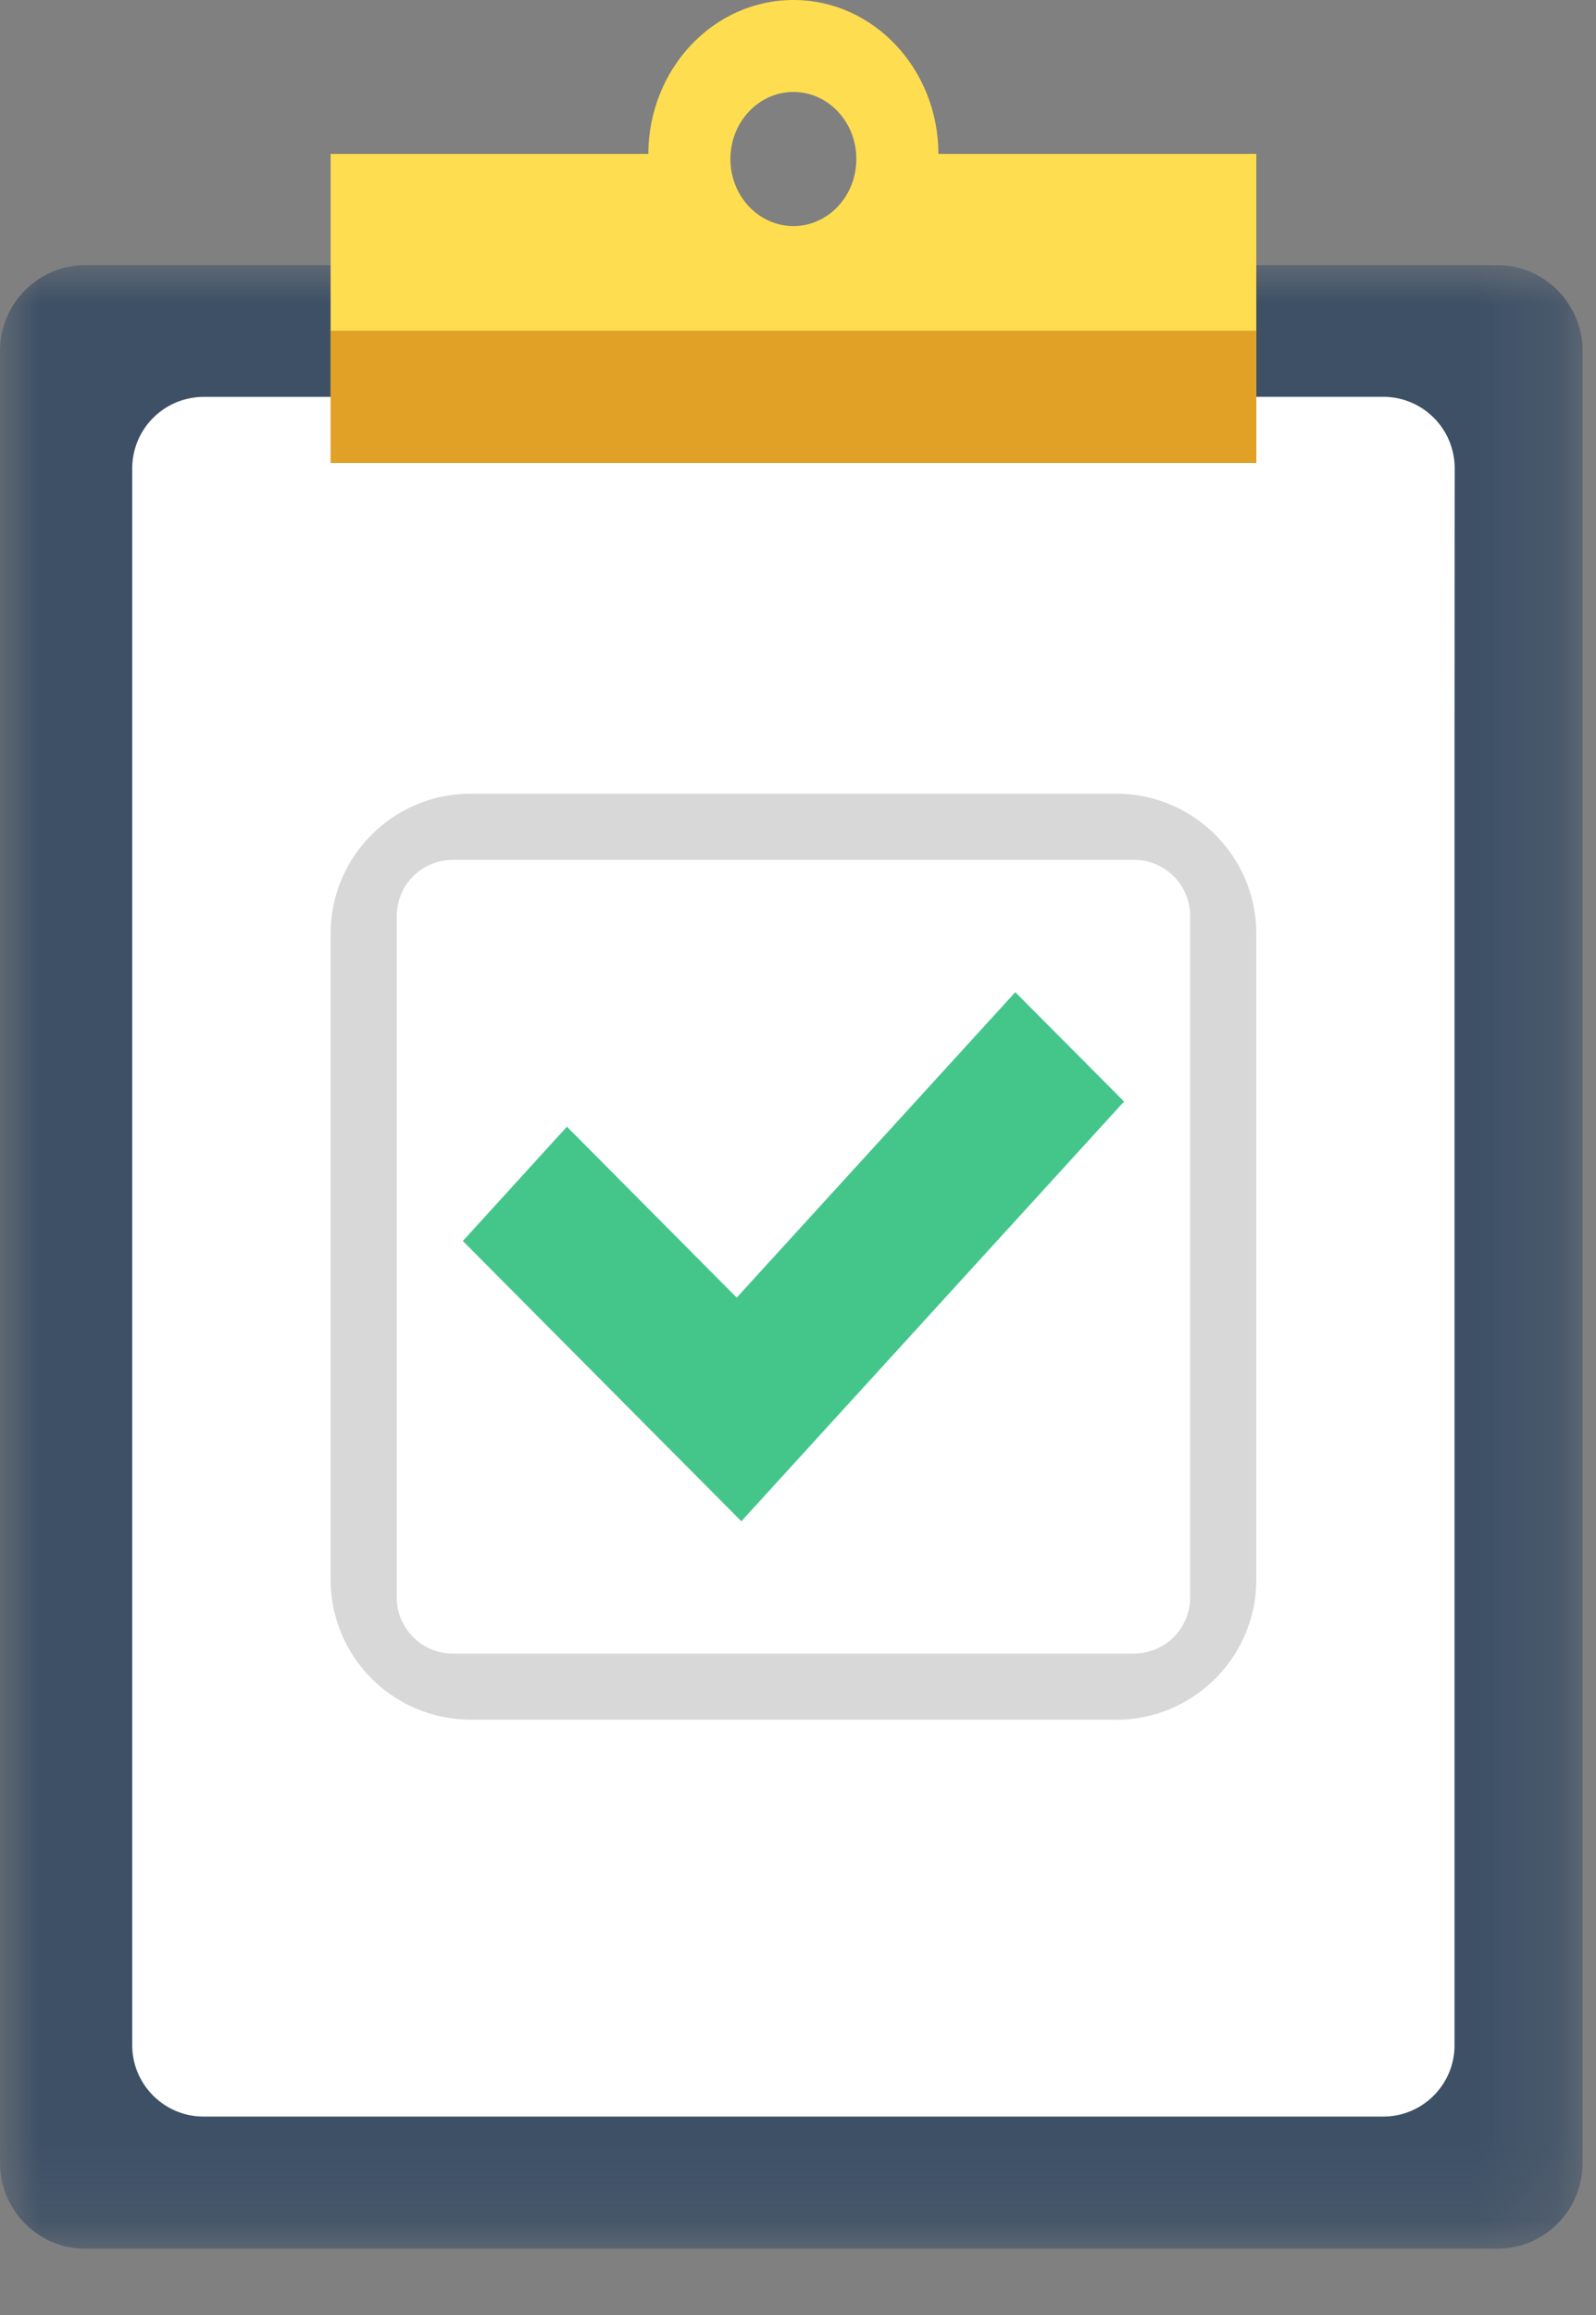
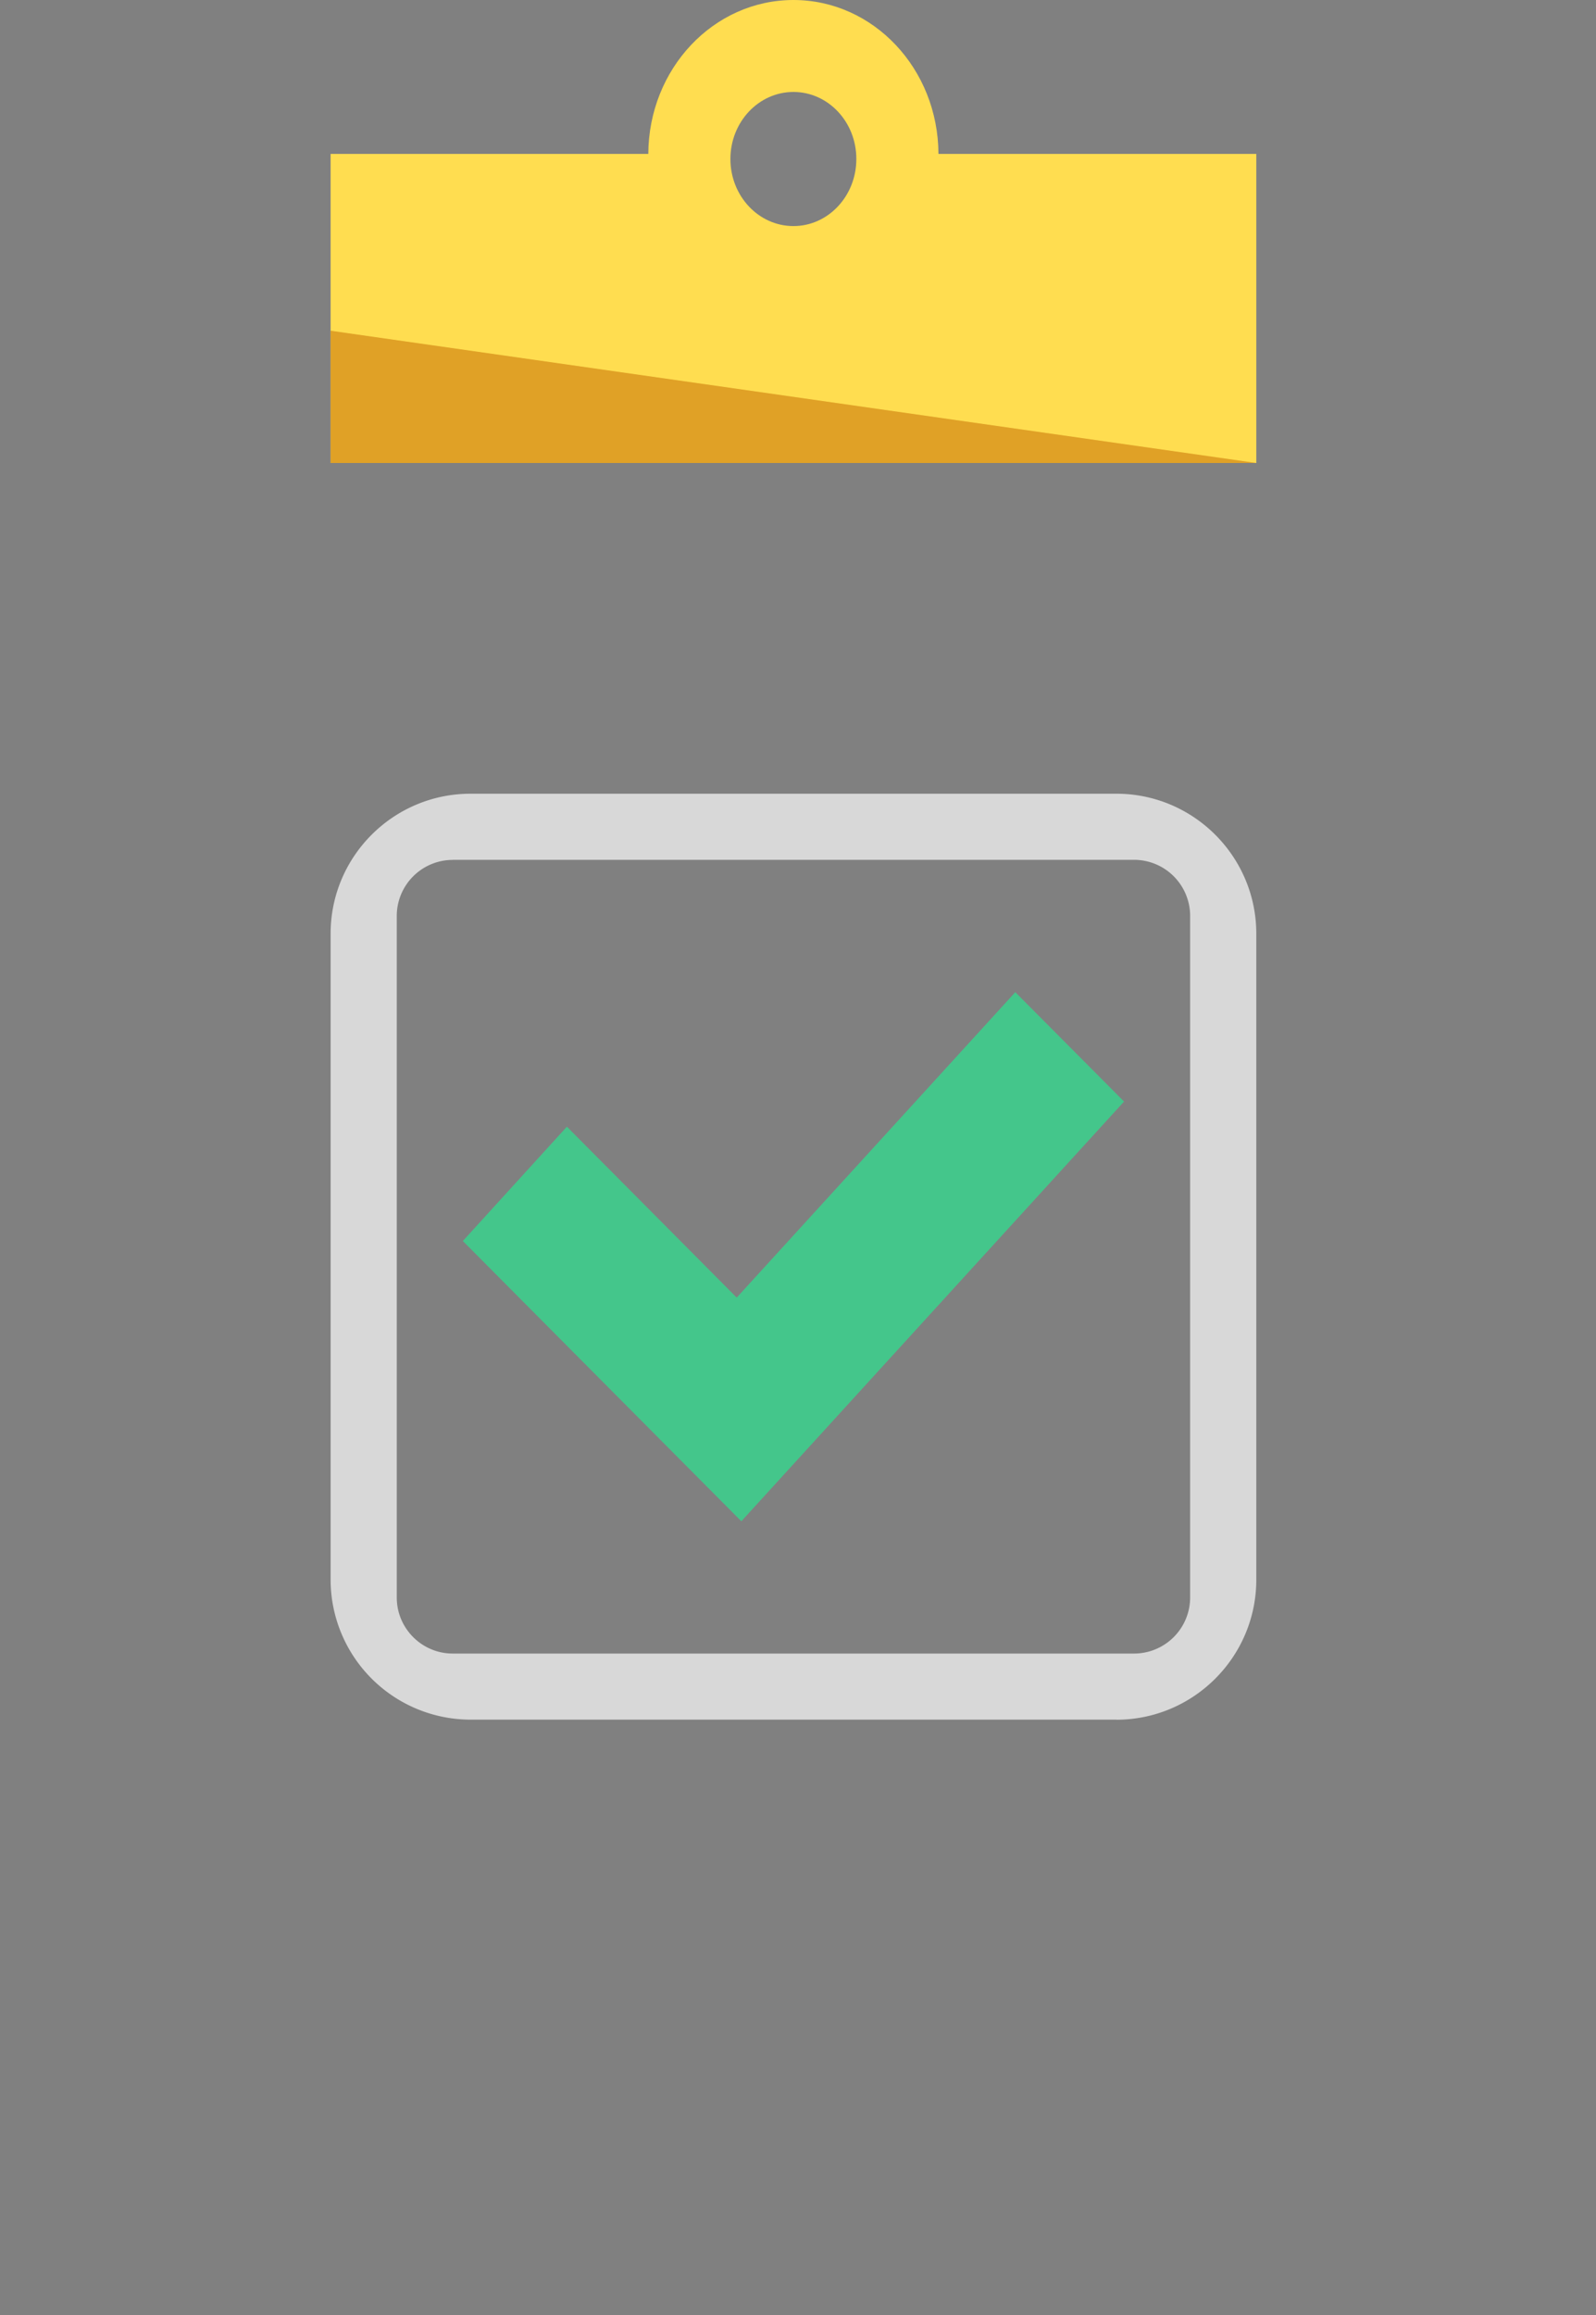
<svg xmlns="http://www.w3.org/2000/svg" xmlns:xlink="http://www.w3.org/1999/xlink" width="20" height="29" viewBox="0 0 20 29">
  <rect x="0" y="0" width="20" height="29" fill="#808080" stroke="none" />
  <defs>
-     <path id="4zzl1ndoka" d="M0 .007h19.832v24.85H0z" />
-   </defs>
+     </defs>
  <g fill="none" fill-rule="evenodd">
    <g transform="translate(0 3.314)">
      <mask id="ods06fj7nb" fill="#fff">
        <use xlink:href="#4zzl1ndoka" />
      </mask>
      <path d="M10.984.007H1.067C.48.007 0 .49 0 1.08v22.703c0 .59.48 1.073 1.067 1.073h17.697c.588 0 1.068-.482 1.068-1.073V1.081c0-.59-.48-1.074-1.067-1.074h-7.781z" fill="#3D5066" mask="url(#ods06fj7nb)" />
    </g>
-     <path d="m17.337 4.971-14.788.001a.896.896 0 0 0-.892.893v19.756c0 .491.402.893.892.893h14.787c.49 0 .892-.401.891-.893V9.424l.002-3.56a.895.895 0 0 0-.892-.893" fill="#FFF" />
    <path d="M9.943 2.832c-.436 0-.79-.376-.79-.84 0-.464.354-.84.79-.84.435 0 .789.376.788.84 0 .464-.353.84-.788.84zm1.817-.904C11.756.862 10.945 0 9.943 0 8.94 0 8.129.862 8.124 1.928H4.143V5.8h11.6V1.928H11.76z" fill="#FFDD50" />
    <path d="M5.673 10.772a.702.702 0 0 0-.701.702v8.538c0 .387.315.702.701.702h8.54a.703.703 0 0 0 .701-.702v-8.539a.703.703 0 0 0-.702-.702H5.673zm8.316 10.77H5.896a1.755 1.755 0 0 1-1.753-1.753v-8.093c0-.967.786-1.753 1.753-1.753h8.094c.966 0 1.753.786 1.753 1.753v8.093c0 .967-.787 1.754-1.754 1.754z" fill="#D8D8D8" />
-     <path fill="#E0A126" d="M15.743 5.8h-11.6V4.143h11.6z" />
+     <path fill="#E0A126" d="M15.743 5.8h-11.6V4.143z" />
    <path fill="#44C68B" d="M9.29 19.057 5.8 15.546l1.304-1.432 2.128 2.141 3.491-3.826 1.363 1.37z" />
  </g>
</svg>